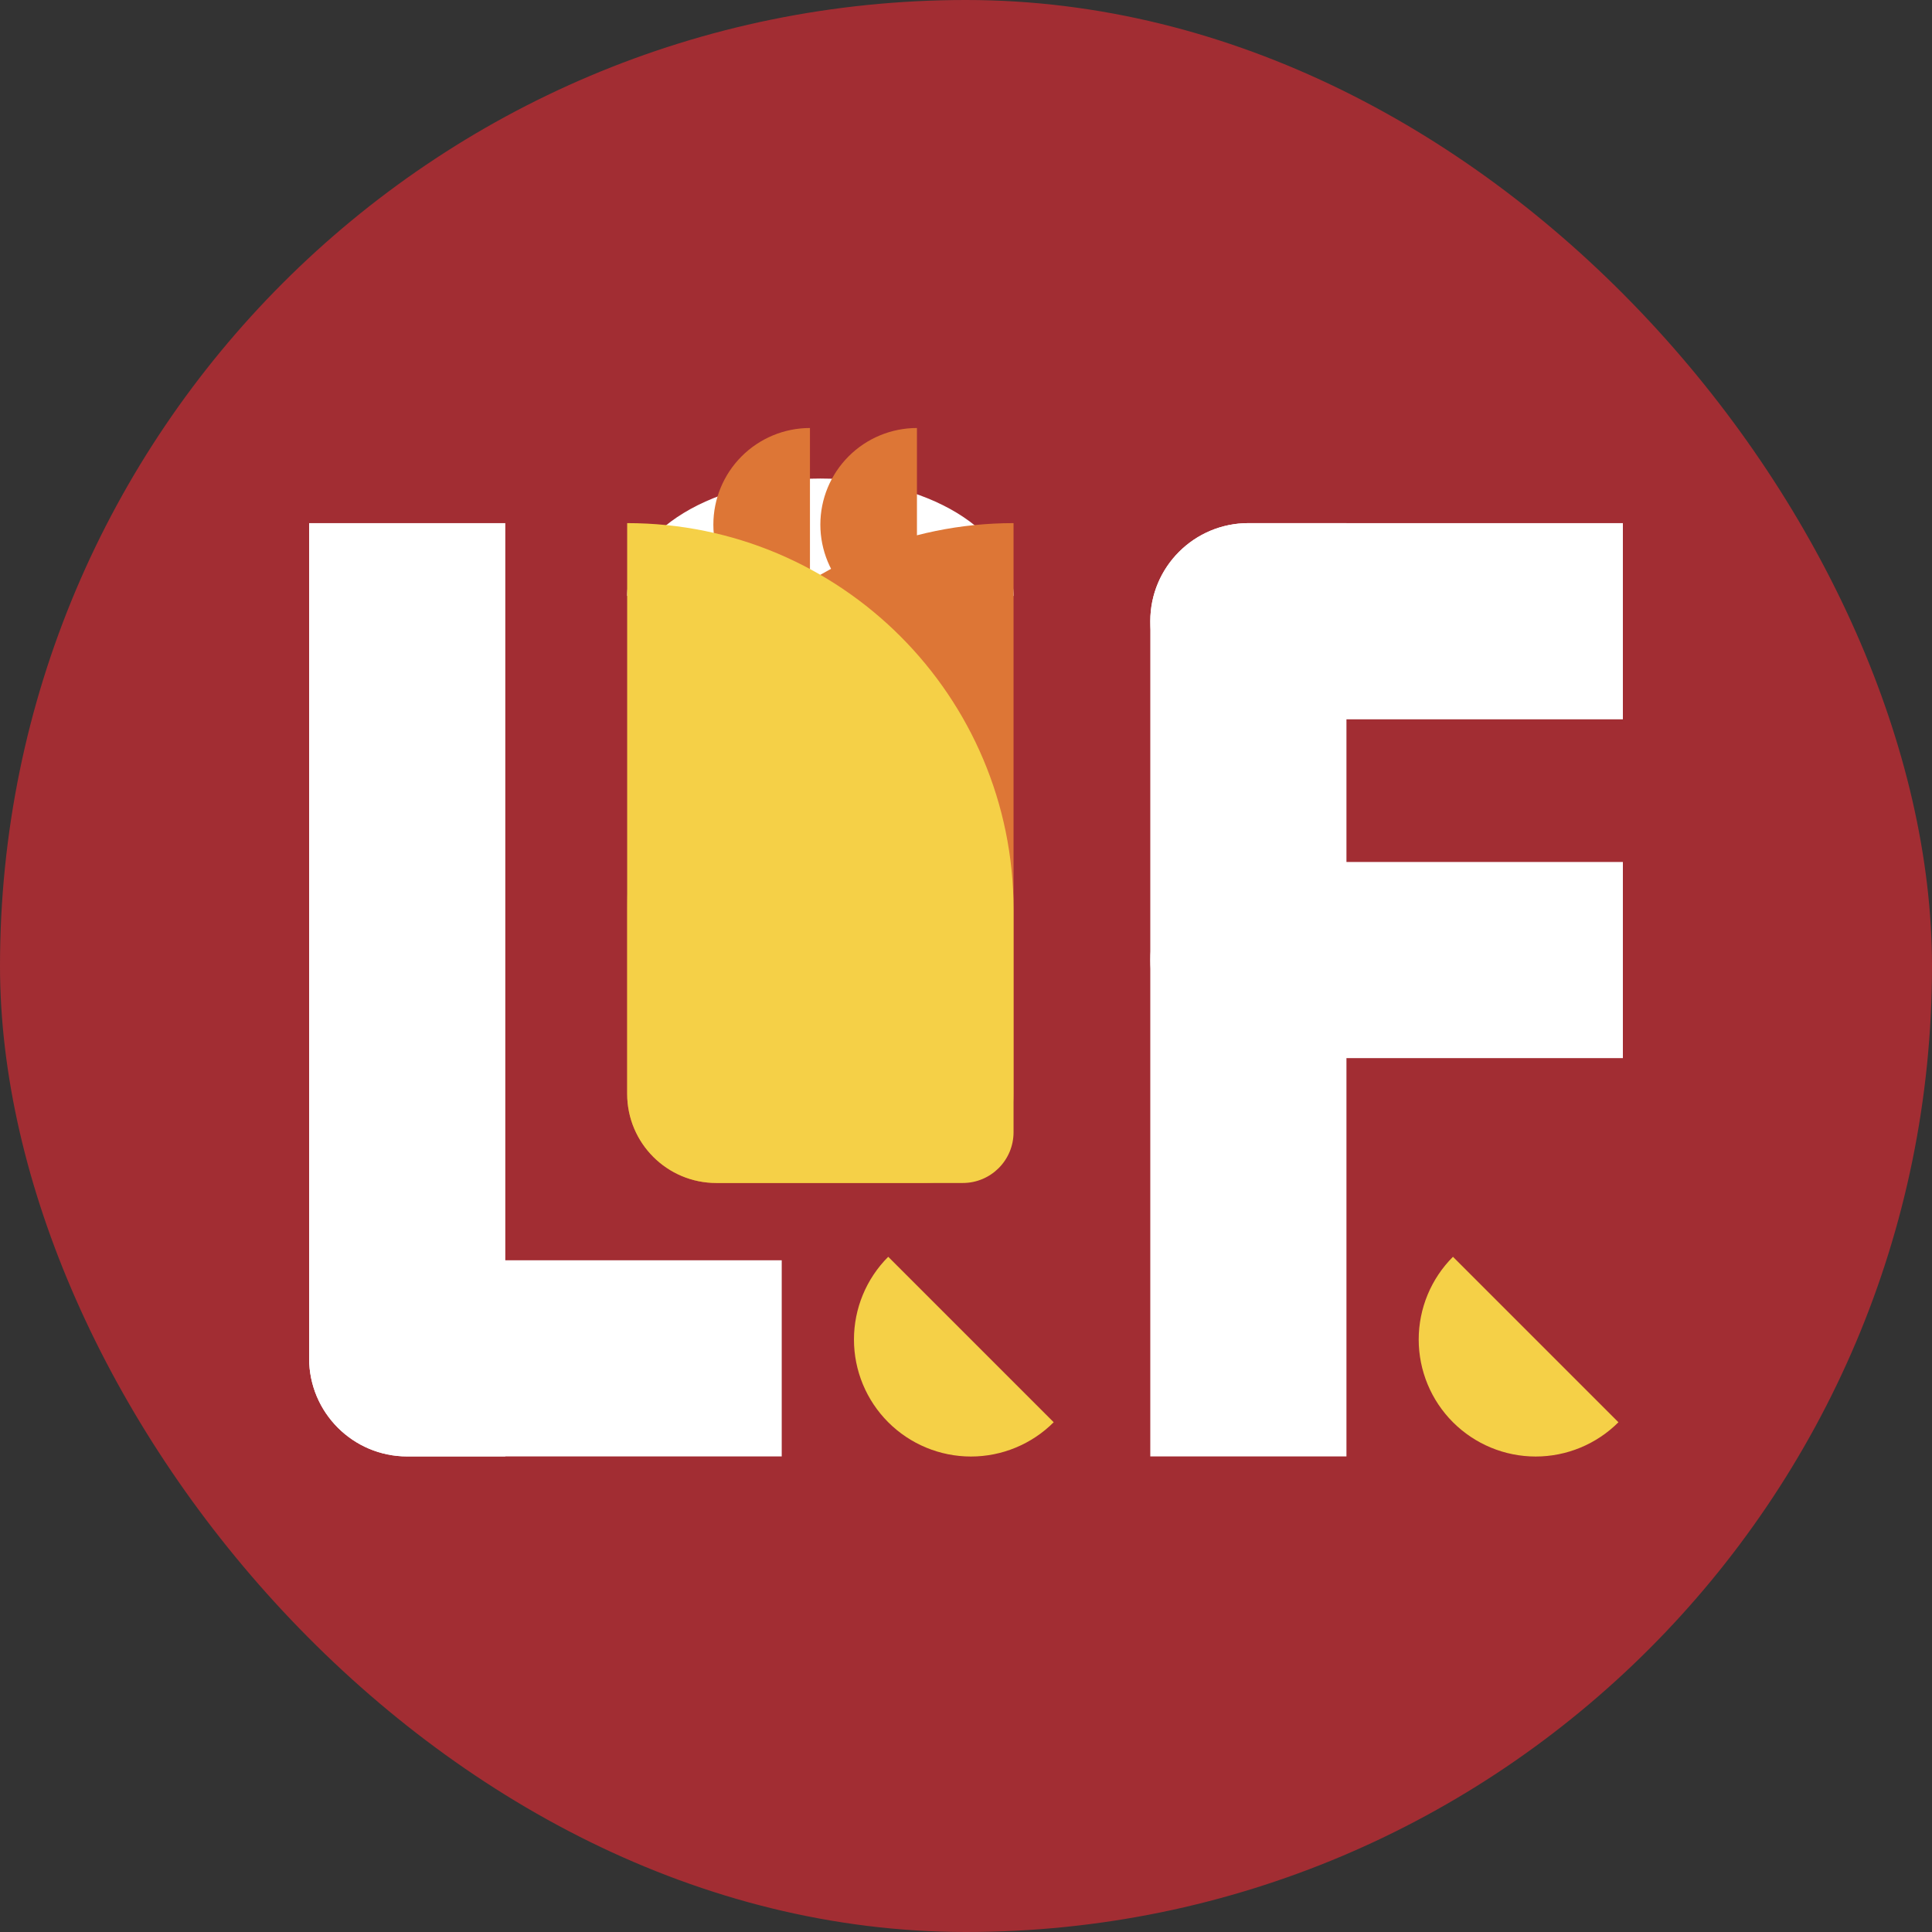
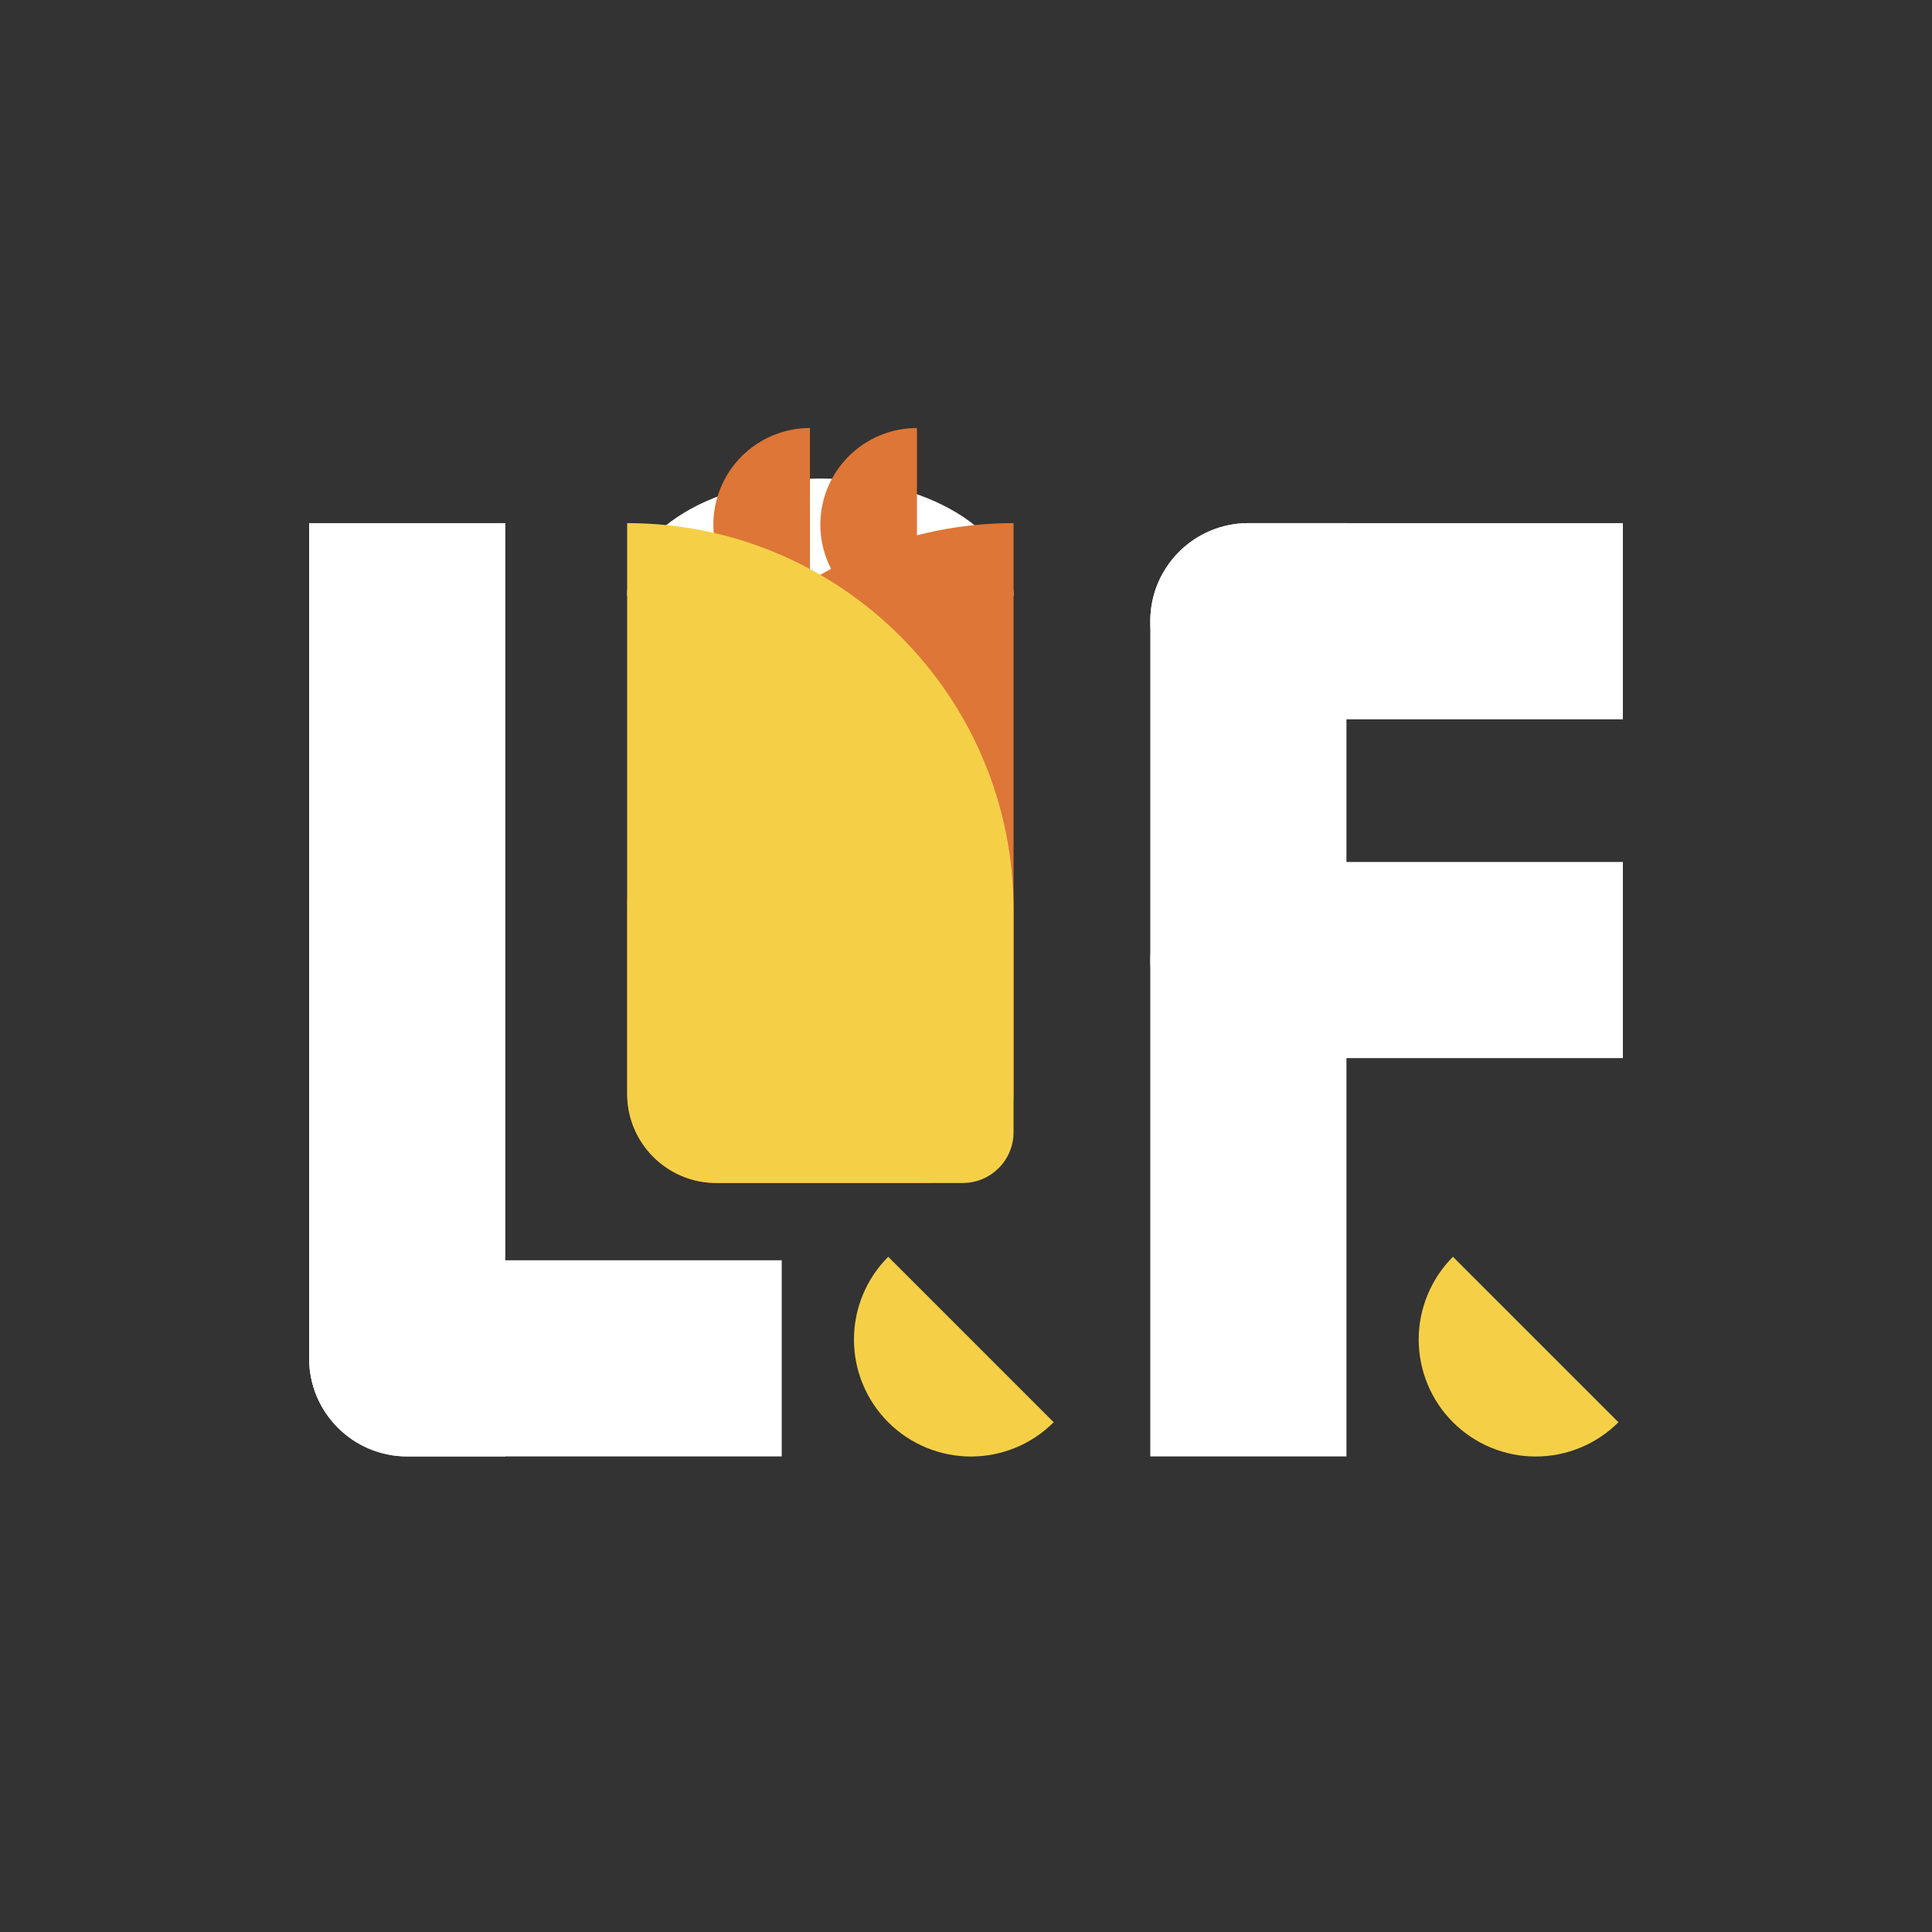
<svg xmlns="http://www.w3.org/2000/svg" width="129" height="129" viewBox="0 0 129 129" fill="none">
  <rect x="0" y="0" width="129" height="129" fill="#333333" stroke="none" />
  <g clip-path="url(#clip0_588_60243)">
-     <path d="M129 0H0V129H129V0Z" fill="#A22D33" />
    <path d="M41.876 39.792C41.876 37.712 43.235 35.719 45.654 34.248C48.073 32.778 51.354 31.952 54.776 31.952C58.197 31.952 61.478 32.778 63.897 34.248C66.316 35.719 67.675 37.712 67.675 39.792H54.776H41.876Z" fill="white" />
    <path d="M20.64 34.929H33.739V97.246H27.189C23.572 97.246 20.64 94.314 20.64 90.697V34.929Z" fill="white" />
    <path d="M76.805 97.246H89.903V34.929H83.354C79.737 34.929 76.805 37.861 76.805 41.478V97.246Z" fill="white" />
    <path d="M52.196 84.148V97.246H27.189C23.572 97.246 20.64 94.314 20.64 90.697C20.64 87.08 23.572 84.148 27.189 84.148H52.196Z" fill="white" />
    <path d="M108.36 48.028V34.929H83.354C79.737 34.929 76.805 37.861 76.805 41.478C76.805 45.095 79.737 48.028 83.354 48.028H108.36Z" fill="white" />
    <path d="M108.36 70.652V57.554H83.354C79.737 57.554 76.805 60.486 76.805 64.103C76.805 67.72 79.737 70.652 83.354 70.652H108.36Z" fill="white" />
    <path d="M70.355 94.964C68.889 96.429 66.903 97.252 64.831 97.252C62.759 97.252 60.772 96.429 59.307 94.964C57.842 93.499 57.019 91.512 57.019 89.44C57.019 87.368 57.842 85.381 59.307 83.916L64.831 89.44L70.355 94.964Z" fill="#F5D047" />
    <path d="M54.081 41.478C52.37 41.478 50.73 40.799 49.52 39.589C48.31 38.38 47.631 36.739 47.631 35.028C47.631 33.318 48.31 31.677 49.52 30.468C50.73 29.258 52.37 28.578 54.081 28.578V35.028V41.478Z" fill="#DD7636" />
    <path d="M61.225 41.478C59.515 41.478 57.874 40.799 56.664 39.589C55.455 38.38 54.775 36.739 54.775 35.028C54.775 33.318 55.455 31.677 56.664 30.468C57.874 29.258 59.515 28.578 61.225 28.578V35.028V41.478Z" fill="#DD7636" />
    <path d="M108.063 94.964C106.598 96.429 104.611 97.252 102.539 97.252C100.467 97.252 98.48 96.429 97.015 94.964C95.55 93.499 94.727 91.512 94.727 89.44C94.727 87.368 95.55 85.381 97.015 83.916L102.539 89.44L108.063 94.964Z" fill="#F5D047" />
    <path d="M67.675 34.929C53.426 34.929 41.876 46.48 41.876 60.729V73.034C41.876 76.322 44.541 78.988 47.829 78.988H61.722C65.01 78.988 67.675 76.322 67.675 73.034V34.929Z" fill="#DD7636" />
    <path d="M41.876 34.929C56.124 34.929 67.675 46.48 67.675 60.729V75.599C67.675 77.47 66.158 78.988 64.286 78.988H47.829C44.541 78.988 41.876 76.322 41.876 73.034V34.929Z" fill="#F5D047" />
  </g>
  <defs>
    <clipPath id="clip0_588_60243">
      <rect width="129" height="129" rx="64.5" fill="white" />
    </clipPath>
  </defs>
</svg>